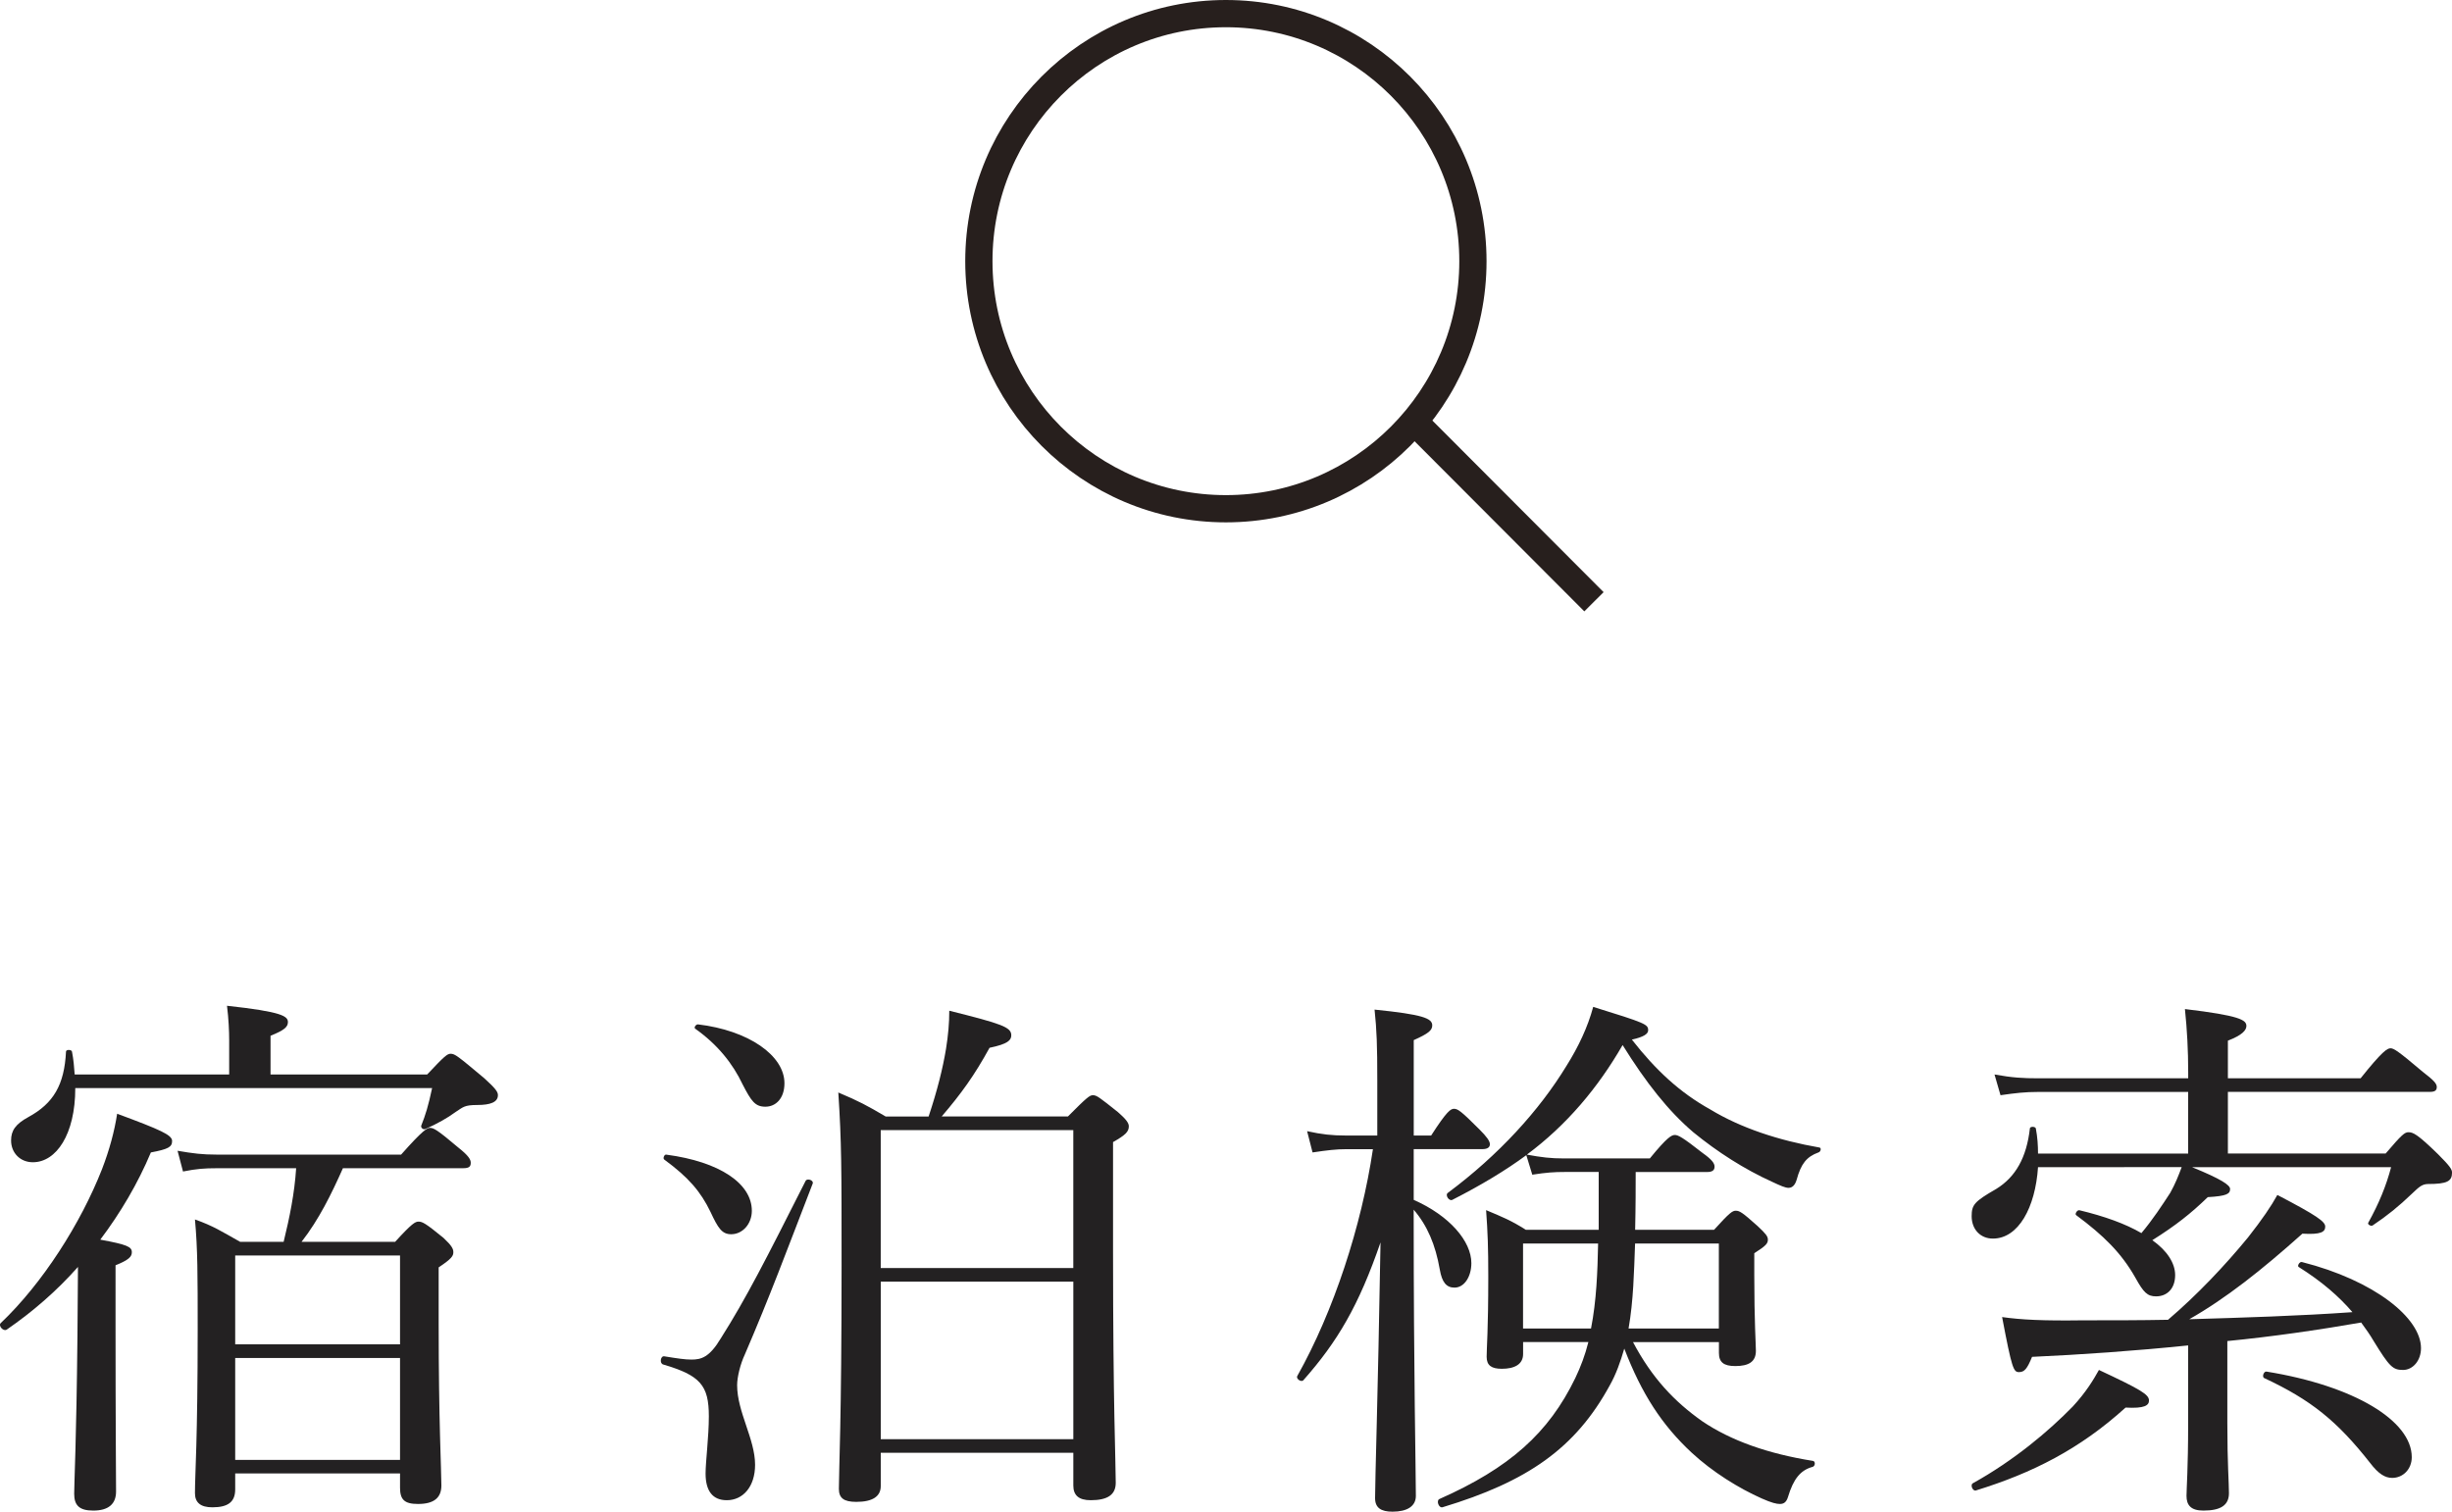
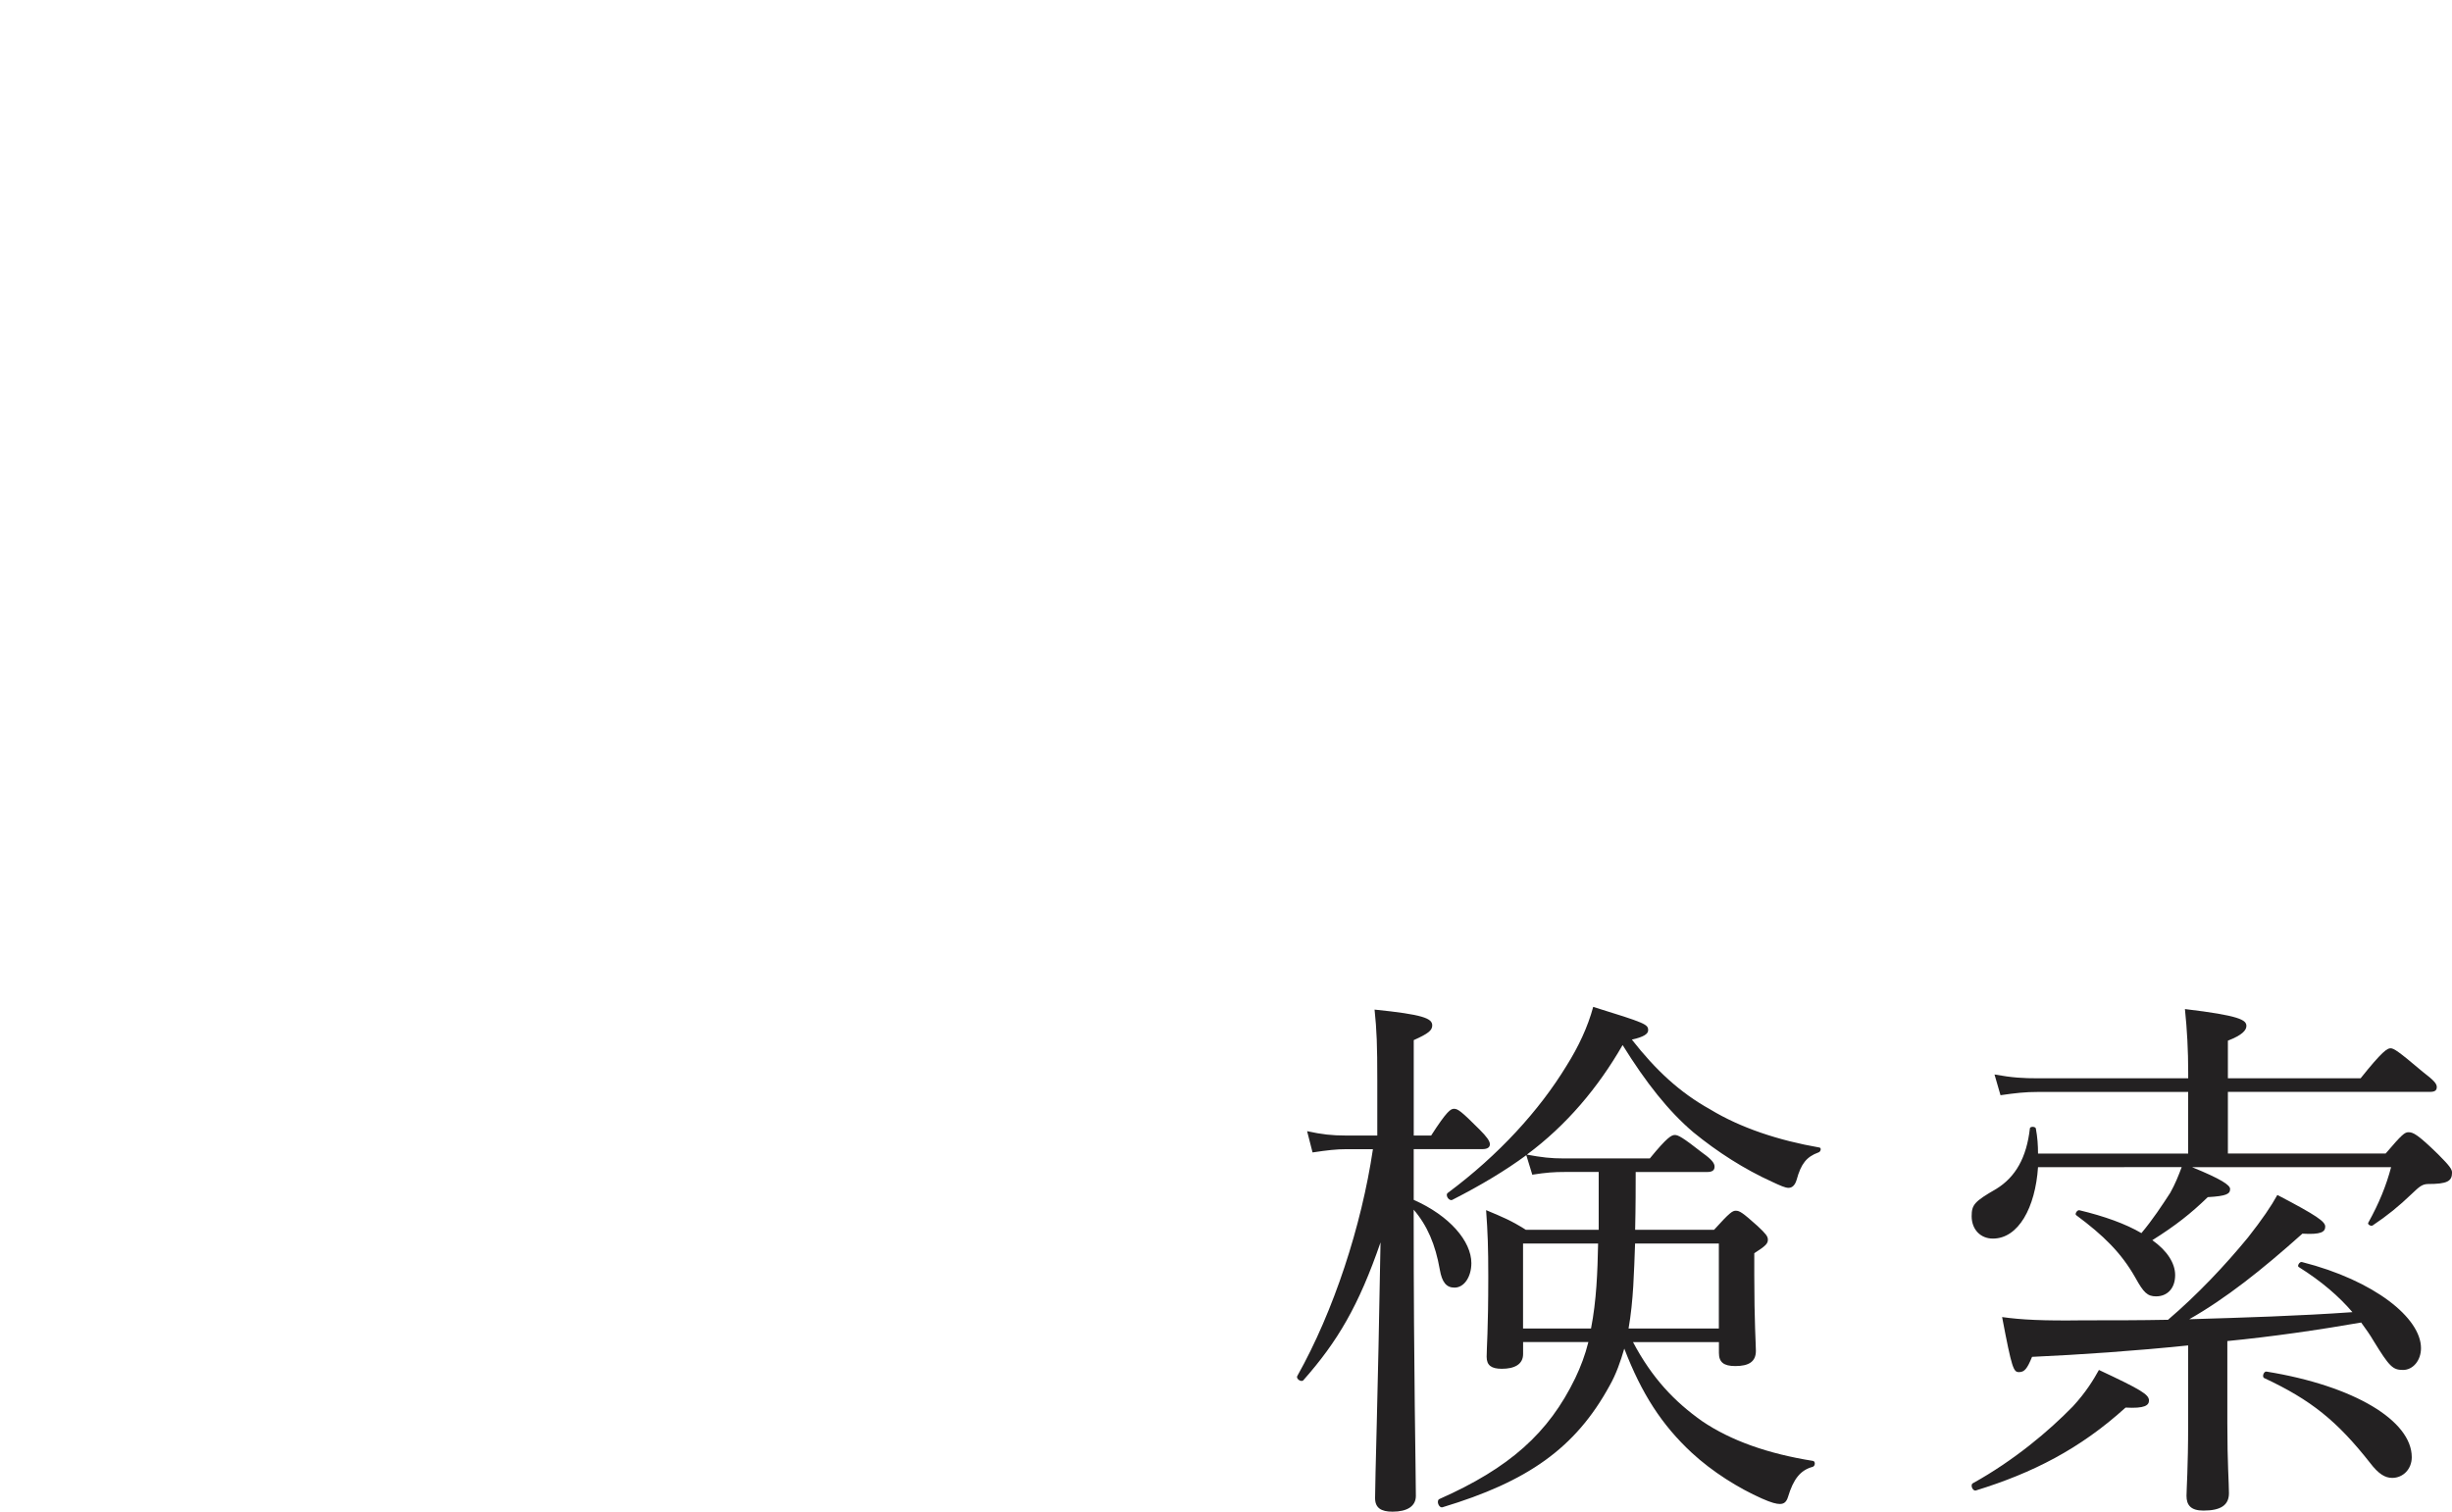
<svg xmlns="http://www.w3.org/2000/svg" version="1.1" id="レイヤー_1" x="0px" y="0px" width="90px" height="55.5px" viewBox="0 0 90 55.5" style="enable-background:new 0 0 90 55.5;" xml:space="preserve">
  <style type="text/css">
	.st0{fill:#232122;}
	.st1{fill:none;stroke:#271F1D;stroke-miterlimit:10;}
</style>
  <g>
-     <path class="st0" d="M4.241,48.656c0,3.702,0.019,5.544,0.019,6.104c0,0.46-0.28,0.7-0.838,0.7c-0.52,0-0.699-0.2-0.699-0.62   c0-0.42,0.08-1.841,0.12-5.804c0-0.82,0.019-1.681,0.019-2.522c-0.779,0.881-1.657,1.641-2.615,2.302   c-0.12,0.08-0.32-0.14-0.22-0.24c1.538-1.461,2.936-3.662,3.715-5.644C4.02,42.211,4.201,41.531,4.3,40.89   c1.617,0.6,2.017,0.781,2.017,1.001c0,0.22-0.139,0.3-0.779,0.42c-0.479,1.141-1.118,2.221-1.857,3.202   c0.979,0.18,1.158,0.26,1.158,0.46c0,0.16-0.099,0.28-0.598,0.481V48.656z M2.763,39.95c0,1.701-0.699,2.721-1.558,2.721   c-0.459,0-0.798-0.34-0.798-0.8c0-0.361,0.16-0.6,0.638-0.861c0.918-0.5,1.318-1.181,1.378-2.402c0-0.08,0.199-0.08,0.219,0   c0.059,0.3,0.08,0.58,0.099,0.84h5.671v-1.261c0-0.32-0.02-0.78-0.08-1.261c2.017,0.22,2.236,0.381,2.236,0.6   c0,0.18-0.139,0.3-0.638,0.501v1.421h5.75c0.639-0.68,0.739-0.76,0.859-0.76c0.16,0,0.259,0.08,1.238,0.9   c0.419,0.381,0.499,0.5,0.499,0.62c0,0.26-0.28,0.361-0.758,0.361c-0.48,0-0.52,0.08-0.799,0.26   c-0.299,0.22-0.659,0.421-1.098,0.62c-0.08,0.04-0.18-0.04-0.16-0.12c0.16-0.401,0.259-0.721,0.4-1.381H2.763z M8.633,54.68   c0,0.46-0.259,0.66-0.838,0.66c-0.44,0-0.639-0.18-0.639-0.521c0-0.72,0.1-1.901,0.1-6.044c0-1.941,0-2.922-0.1-4.003   c0.679,0.24,0.979,0.44,1.658,0.821h1.597c0.22-0.901,0.4-1.781,0.459-2.702H7.934c-0.419,0-0.718,0.02-1.217,0.12l-0.2-0.761   c0.579,0.1,0.918,0.14,1.417,0.14h6.789c0.798-0.901,0.958-0.981,1.059-0.981c0.139,0,0.279,0.08,1.038,0.721   c0.379,0.3,0.459,0.441,0.459,0.56c0,0.14-0.06,0.2-0.28,0.2h-4.412c-0.419,0.941-0.878,1.881-1.518,2.702h3.435   c0.619-0.68,0.739-0.741,0.858-0.741c0.14,0,0.26,0.06,0.919,0.6c0.299,0.28,0.359,0.4,0.359,0.52c0,0.14-0.059,0.24-0.539,0.56   v2.062c0,3.603,0.1,5.404,0.1,5.944c0,0.46-0.28,0.68-0.859,0.68c-0.499,0-0.659-0.16-0.659-0.6v-0.52h-6.05V54.68z M14.683,46.094   h-6.05v3.262h6.05V46.094z M8.633,53.599h6.05v-3.742h-6.05V53.599z" />
-     <path class="st0" d="M25.898,54.099c0-0.441,0.12-1.341,0.12-2.102c0-1.141-0.32-1.501-1.677-1.901   c-0.139-0.04-0.099-0.32,0.04-0.3c0.499,0.08,0.759,0.12,0.998,0.12c0.36,0,0.659-0.08,1.079-0.781   c0.938-1.481,1.657-2.902,3.114-5.784c0.06-0.1,0.299-0.02,0.259,0.1c-0.998,2.582-1.557,4.103-2.495,6.284   c-0.16,0.34-0.28,0.821-0.28,1.121c0,0.98,0.659,1.981,0.659,2.922c0,0.801-0.44,1.301-1.038,1.301   C26.158,55.08,25.898,54.74,25.898,54.099z M26.078,44.493c-0.359-0.741-0.798-1.261-1.697-1.921c-0.059-0.04,0-0.2,0.08-0.18   c1.957,0.26,3.135,1.061,3.135,2.062c0,0.48-0.339,0.86-0.758,0.86C26.497,45.313,26.358,45.093,26.078,44.493z M27.256,39.81   c-0.36-0.761-0.918-1.461-1.737-2.041c-0.06-0.04,0.019-0.16,0.099-0.16c1.857,0.22,3.175,1.141,3.175,2.162   c0,0.56-0.32,0.861-0.699,0.861S27.576,40.43,27.256,39.81z M32.328,54.56c0,0.38-0.299,0.58-0.899,0.58   c-0.459,0-0.638-0.14-0.638-0.48c0-0.721,0.099-2.442,0.099-8.186c0-3.642,0-4.523-0.12-6.364c0.759,0.32,1.059,0.481,1.737,0.881   h1.578c0.319-0.96,0.519-1.761,0.638-2.482c0.08-0.5,0.12-0.941,0.12-1.401c1.916,0.48,2.276,0.6,2.276,0.901   c0,0.18-0.12,0.32-0.798,0.46c-0.559,1.02-1.038,1.681-1.757,2.522h4.633c0.698-0.701,0.798-0.781,0.918-0.781   c0.139,0,0.24,0.08,0.918,0.62c0.299,0.26,0.4,0.401,0.4,0.52c0,0.2-0.12,0.32-0.579,0.581v4.022c0,5.684,0.099,7.705,0.099,8.486   c0,0.44-0.299,0.64-0.918,0.64c-0.44,0-0.639-0.18-0.639-0.54v-1.201h-7.068V54.56z M39.395,41.491h-7.068v5.063h7.068V41.491z    M32.328,52.839h7.068v-5.784h-7.068V52.839z" />
    <path class="st0" d="M51.889,44.052c1.318,0.58,2.117,1.521,2.117,2.322c0,0.5-0.26,0.9-0.619,0.9c-0.3,0-0.459-0.2-0.539-0.66   c-0.16-0.92-0.46-1.621-0.959-2.201v0.24c0,5.824,0.08,9.367,0.08,10.267c0,0.381-0.319,0.58-0.859,0.58   c-0.419,0-0.638-0.14-0.638-0.5c0-0.701,0.099-3.522,0.2-9.386c-0.799,2.321-1.577,3.642-2.835,5.063   c-0.08,0.08-0.28-0.06-0.219-0.16c1.337-2.381,2.356-5.504,2.775-8.326h-0.958c-0.4,0-0.719,0.04-1.258,0.12l-0.2-0.781   c0.539,0.12,0.919,0.16,1.418,0.16h1.158v-2.021c0-1.301-0.02-1.841-0.1-2.602c1.778,0.18,2.117,0.32,2.117,0.58   c0,0.18-0.14,0.3-0.679,0.54v3.503h0.639c0.579-0.901,0.718-0.981,0.838-0.981c0.14,0,0.259,0.08,0.939,0.761   c0.259,0.26,0.379,0.421,0.379,0.54c0,0.12-0.099,0.18-0.28,0.18h-2.516V44.052z M56.023,42.411   c-0.759,0.56-1.658,1.101-2.716,1.641c-0.12,0.06-0.28-0.18-0.16-0.26c1.857-1.381,3.354-3.022,4.352-4.663   c0.44-0.701,0.779-1.421,0.979-2.162c1.937,0.6,2.017,0.64,2.017,0.861c0,0.12-0.139,0.24-0.598,0.34   c0.878,1.121,1.756,1.941,2.874,2.562c1.118,0.68,2.516,1.141,4.014,1.401c0.08,0.02,0.04,0.16-0.04,0.18   c-0.44,0.16-0.639,0.42-0.799,1c-0.059,0.2-0.16,0.3-0.299,0.3c-0.12,0-0.299-0.08-0.598-0.22c-1.019-0.46-2.017-1.101-2.896-1.821   c-0.918-0.781-1.737-1.821-2.596-3.202c-0.898,1.561-2.057,2.942-3.514,4.023c0.539,0.1,0.878,0.14,1.358,0.14h3.155   c0.638-0.781,0.798-0.861,0.918-0.861c0.12,0,0.28,0.08,1.019,0.66c0.339,0.24,0.439,0.38,0.439,0.5c0,0.12-0.059,0.2-0.28,0.2   h-2.615c0,0.48,0,1.281-0.02,2.122h2.896c0.579-0.64,0.678-0.701,0.798-0.701c0.139,0,0.24,0.06,0.798,0.56   c0.3,0.28,0.38,0.38,0.38,0.5c0,0.14-0.06,0.22-0.499,0.5v0.821c0,1.681,0.059,2.542,0.059,2.762c0,0.4-0.259,0.56-0.758,0.56   c-0.42,0-0.599-0.14-0.599-0.481v-0.4h-3.154c0.699,1.321,1.517,2.182,2.535,2.902c1.059,0.72,2.436,1.201,4.073,1.461   c0.099,0.02,0.08,0.2-0.02,0.22c-0.439,0.12-0.699,0.44-0.898,1.101c-0.06,0.2-0.16,0.26-0.3,0.26c-0.12,0-0.299-0.04-0.659-0.2   c-0.858-0.38-1.817-0.98-2.575-1.681c-1.098-1.021-1.837-2.162-2.476-3.823c-0.14,0.48-0.299,0.94-0.539,1.361   c-1.258,2.301-3.015,3.522-6.13,4.463c-0.139,0.04-0.24-0.24-0.12-0.3c2.576-1.141,4.013-2.422,4.991-4.443   c0.2-0.42,0.36-0.841,0.48-1.321h-2.396v0.44c0,0.381-0.32,0.541-0.779,0.541c-0.379,0-0.559-0.12-0.559-0.441   c0-0.34,0.06-0.94,0.06-2.962c0-1.041-0.02-1.601-0.08-2.422c0.619,0.26,0.918,0.38,1.457,0.721h2.676v-2.122H57.44   c-0.4,0-0.678,0.02-1.198,0.1L56.023,42.411z M55.903,45.654v3.122h2.495c0.2-1.021,0.24-2.082,0.26-3.122H55.903z M60.015,45.654   c-0.039,1.041-0.059,2.101-0.239,3.122h3.314v-3.122H60.015z" />
    <path class="st0" d="M72.409,54.459c1.518-0.841,2.795-1.921,3.674-2.822c0.48-0.52,0.759-0.98,0.958-1.34   c1.538,0.72,1.837,0.9,1.837,1.121c0,0.18-0.16,0.3-0.859,0.26c-1.677,1.521-3.414,2.402-5.491,3.042   C72.409,54.76,72.31,54.52,72.409,54.459z M74.805,42.852c-0.099,1.481-0.718,2.622-1.657,2.622c-0.459,0-0.779-0.34-0.779-0.821   c0-0.42,0.099-0.54,0.899-1c0.718-0.44,1.118-1.161,1.238-2.222c0-0.08,0.2-0.08,0.219,0c0.06,0.32,0.08,0.62,0.08,0.921h5.511   V40.09h-5.511c-0.479,0-0.819,0.04-1.377,0.12l-0.22-0.761c0.659,0.12,1.059,0.14,1.598,0.14h5.511v-0.22   c0-0.801-0.04-1.561-0.12-2.322c2.017,0.24,2.256,0.401,2.256,0.62c0,0.16-0.16,0.34-0.679,0.54v1.381h4.872   c0.799-1,0.979-1.101,1.098-1.101s0.28,0.1,1.178,0.861c0.419,0.32,0.519,0.44,0.519,0.56c0,0.12-0.059,0.18-0.259,0.18h-7.408   v2.262h5.791c0.598-0.701,0.699-0.781,0.838-0.781c0.16,0,0.32,0.06,1.078,0.801c0.44,0.44,0.52,0.56,0.52,0.68   c0,0.32-0.18,0.42-0.879,0.42c-0.239,0-0.359,0.14-0.598,0.361c-0.48,0.46-0.899,0.8-1.438,1.161c-0.059,0.04-0.2-0.04-0.16-0.1   c0.4-0.721,0.659-1.361,0.839-2.041h-7.308c1.078,0.44,1.398,0.66,1.398,0.801c0,0.18-0.12,0.26-0.819,0.3   c-0.619,0.6-1.177,1.041-2.036,1.581c0.539,0.38,0.838,0.841,0.838,1.281c0,0.5-0.299,0.781-0.699,0.781   c-0.319,0-0.459-0.14-0.758-0.68c-0.52-0.921-1.178-1.561-2.177-2.302c-0.059-0.04,0.04-0.2,0.12-0.18   c0.918,0.22,1.697,0.5,2.276,0.84c0.419-0.5,0.759-1.02,1.059-1.481c0.179-0.32,0.299-0.62,0.419-0.941H74.805z M80.316,49.396   c-1.937,0.2-3.953,0.34-5.73,0.42c-0.18,0.441-0.28,0.56-0.48,0.56c-0.2,0-0.259-0.12-0.619-2.021c0.699,0.1,1.518,0.14,2.955,0.12   c1.078,0,2.116,0,3.135-0.02c1.078-0.92,2.097-2.001,2.935-3.022c0.52-0.66,0.859-1.161,1.078-1.561   c1.458,0.76,1.757,0.98,1.757,1.161c0,0.2-0.16,0.3-0.838,0.26c-1.498,1.341-2.816,2.382-4.153,3.142   c1.996-0.06,4.013-0.12,5.99-0.26c-0.499-0.58-1.118-1.121-1.977-1.661c-0.059-0.04,0.04-0.2,0.12-0.18   c2.676,0.68,4.373,2.061,4.373,3.162c0,0.46-0.299,0.801-0.659,0.801c-0.379,0-0.499-0.12-1.078-1.061   c-0.139-0.24-0.299-0.46-0.459-0.68c-1.617,0.28-3.275,0.52-4.912,0.68v3.022c0,1.501,0.059,2.162,0.059,2.562   c0,0.441-0.299,0.64-0.939,0.64c-0.459,0-0.619-0.2-0.619-0.54c0-0.24,0.06-1.041,0.06-2.622V49.396z M86.985,53.699   c-1.198-1.521-2.157-2.301-3.873-3.102c-0.1-0.04-0.02-0.26,0.08-0.24c3.215,0.521,5.331,1.802,5.331,3.142   c0,0.441-0.32,0.761-0.719,0.761C87.544,54.259,87.304,54.119,86.985,53.699z" />
  </g>
  <g>
-     <ellipse class="st1" cx="44.996" cy="9.589" rx="9.067" ry="9.089" />
-     <line class="st1" x1="58.506" y1="22.093" x2="51.861" y2="15.432" />
-   </g>
+     </g>
</svg>